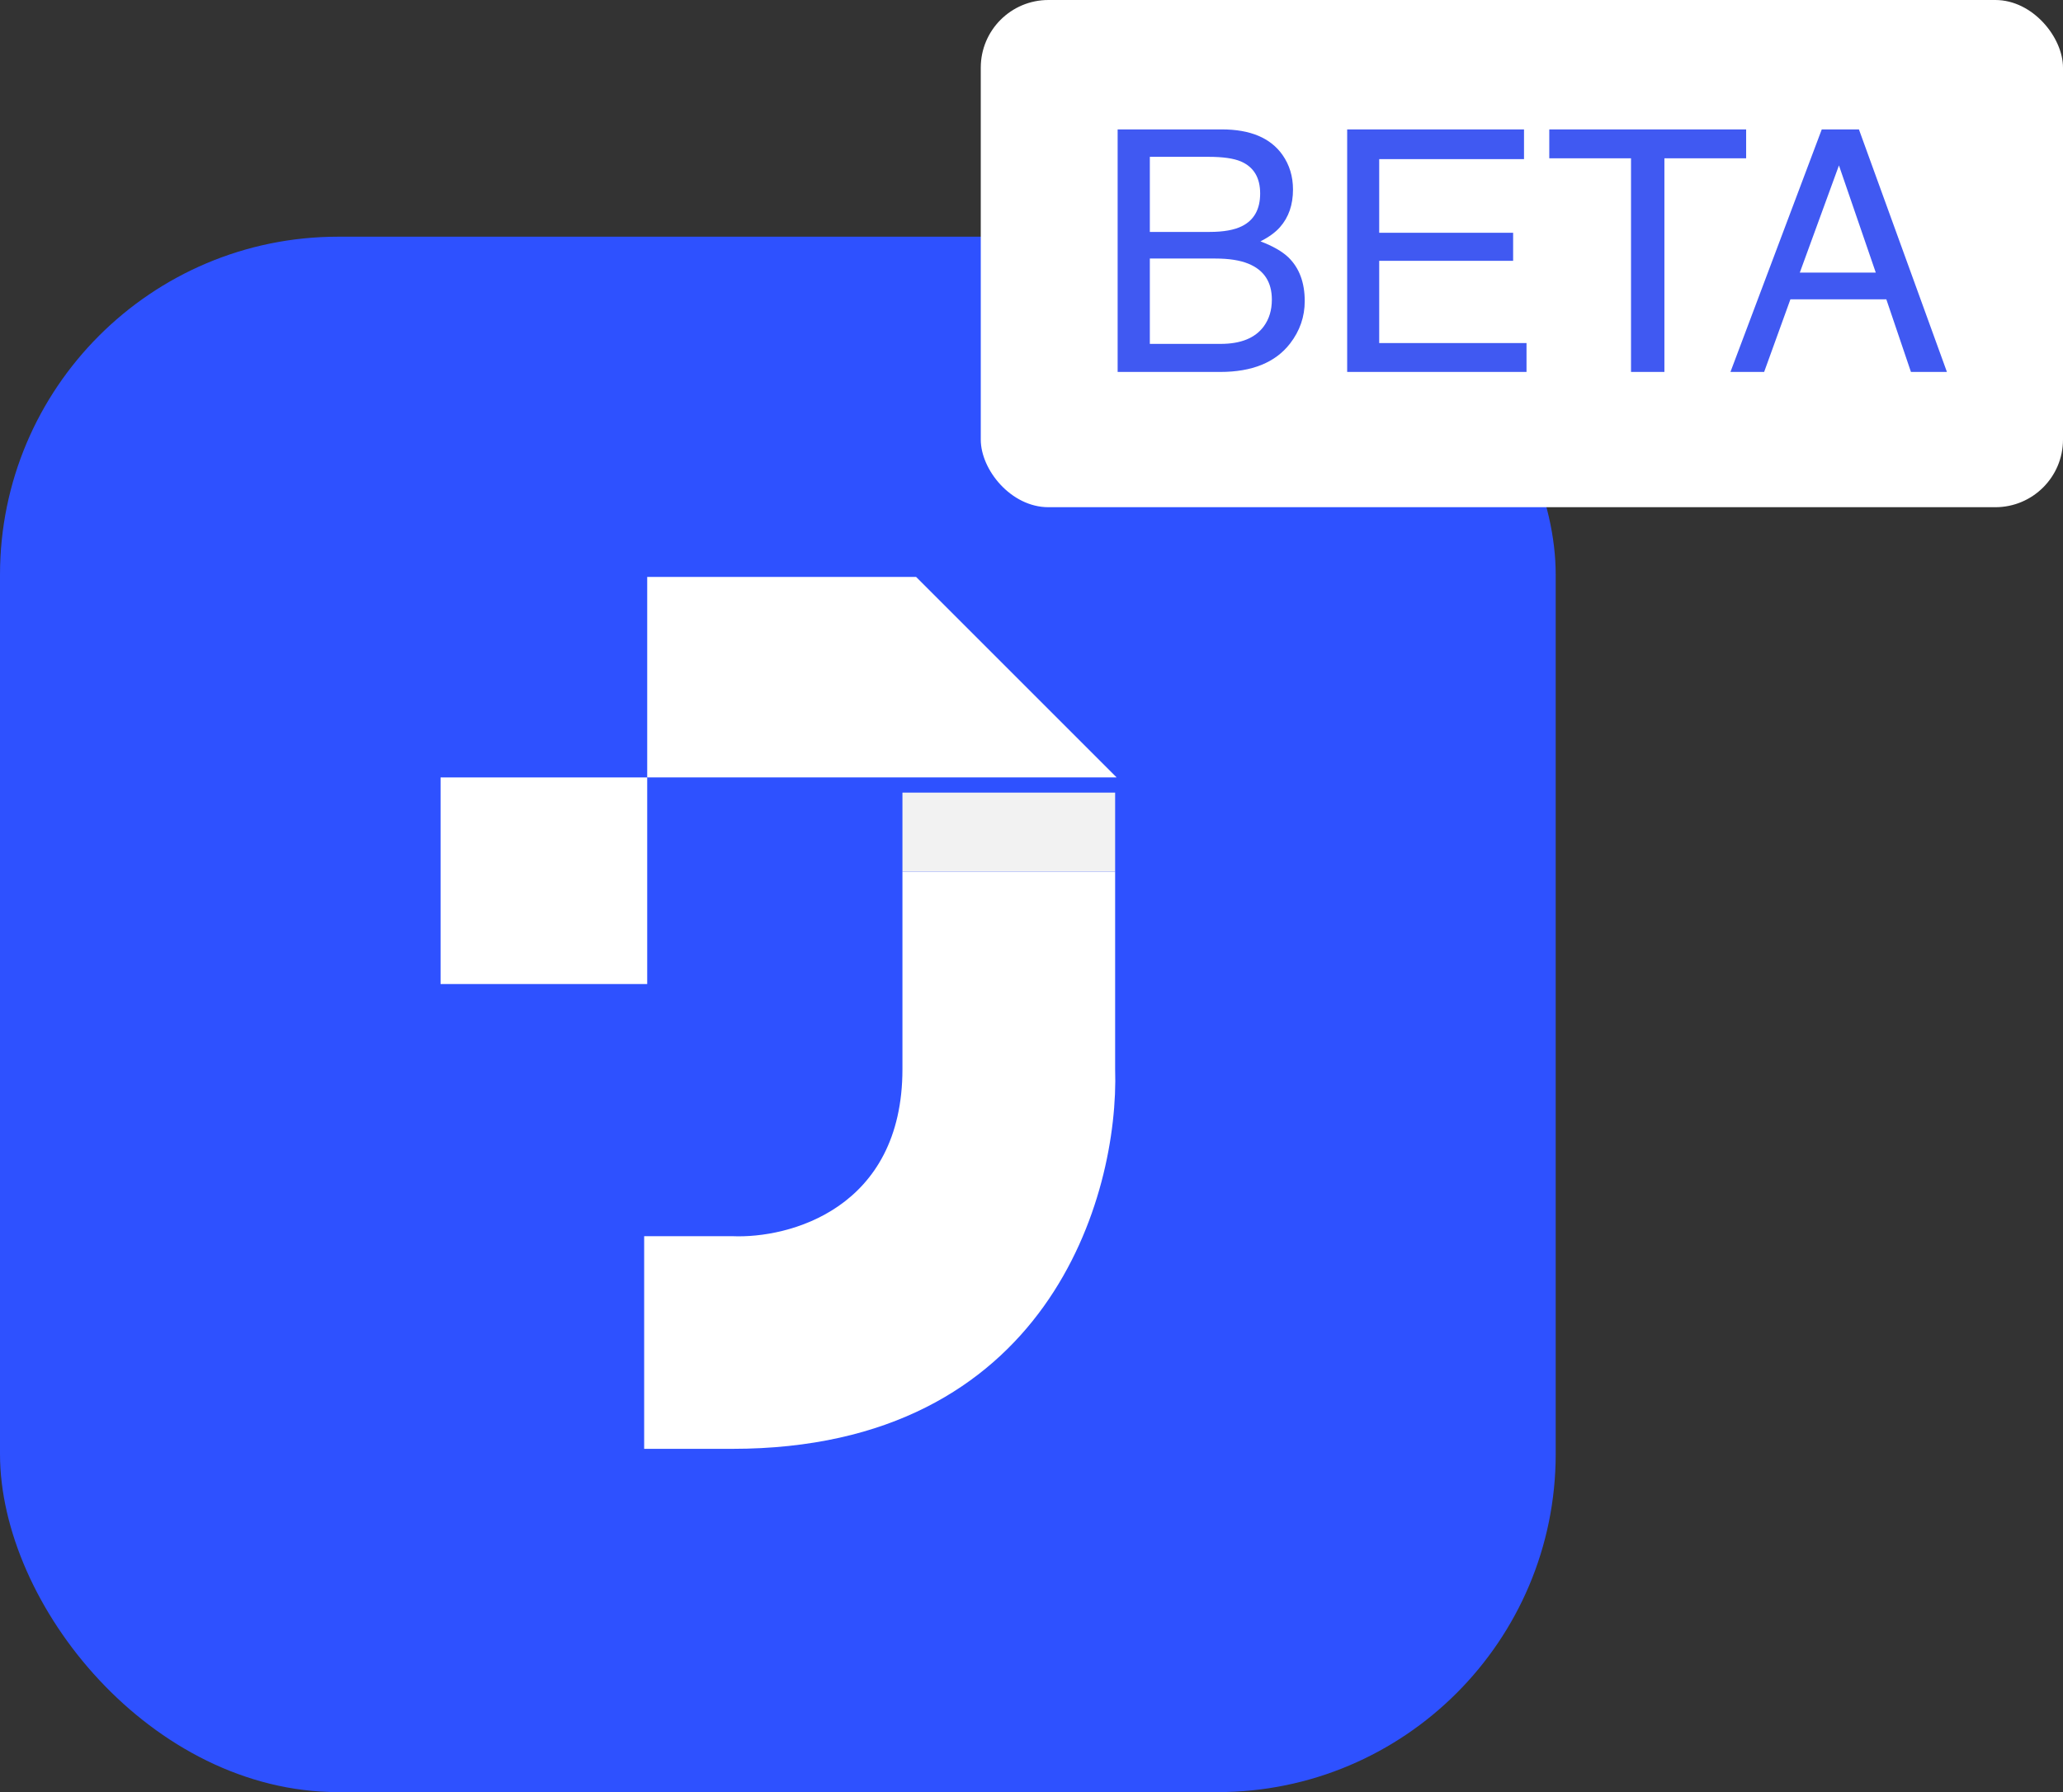
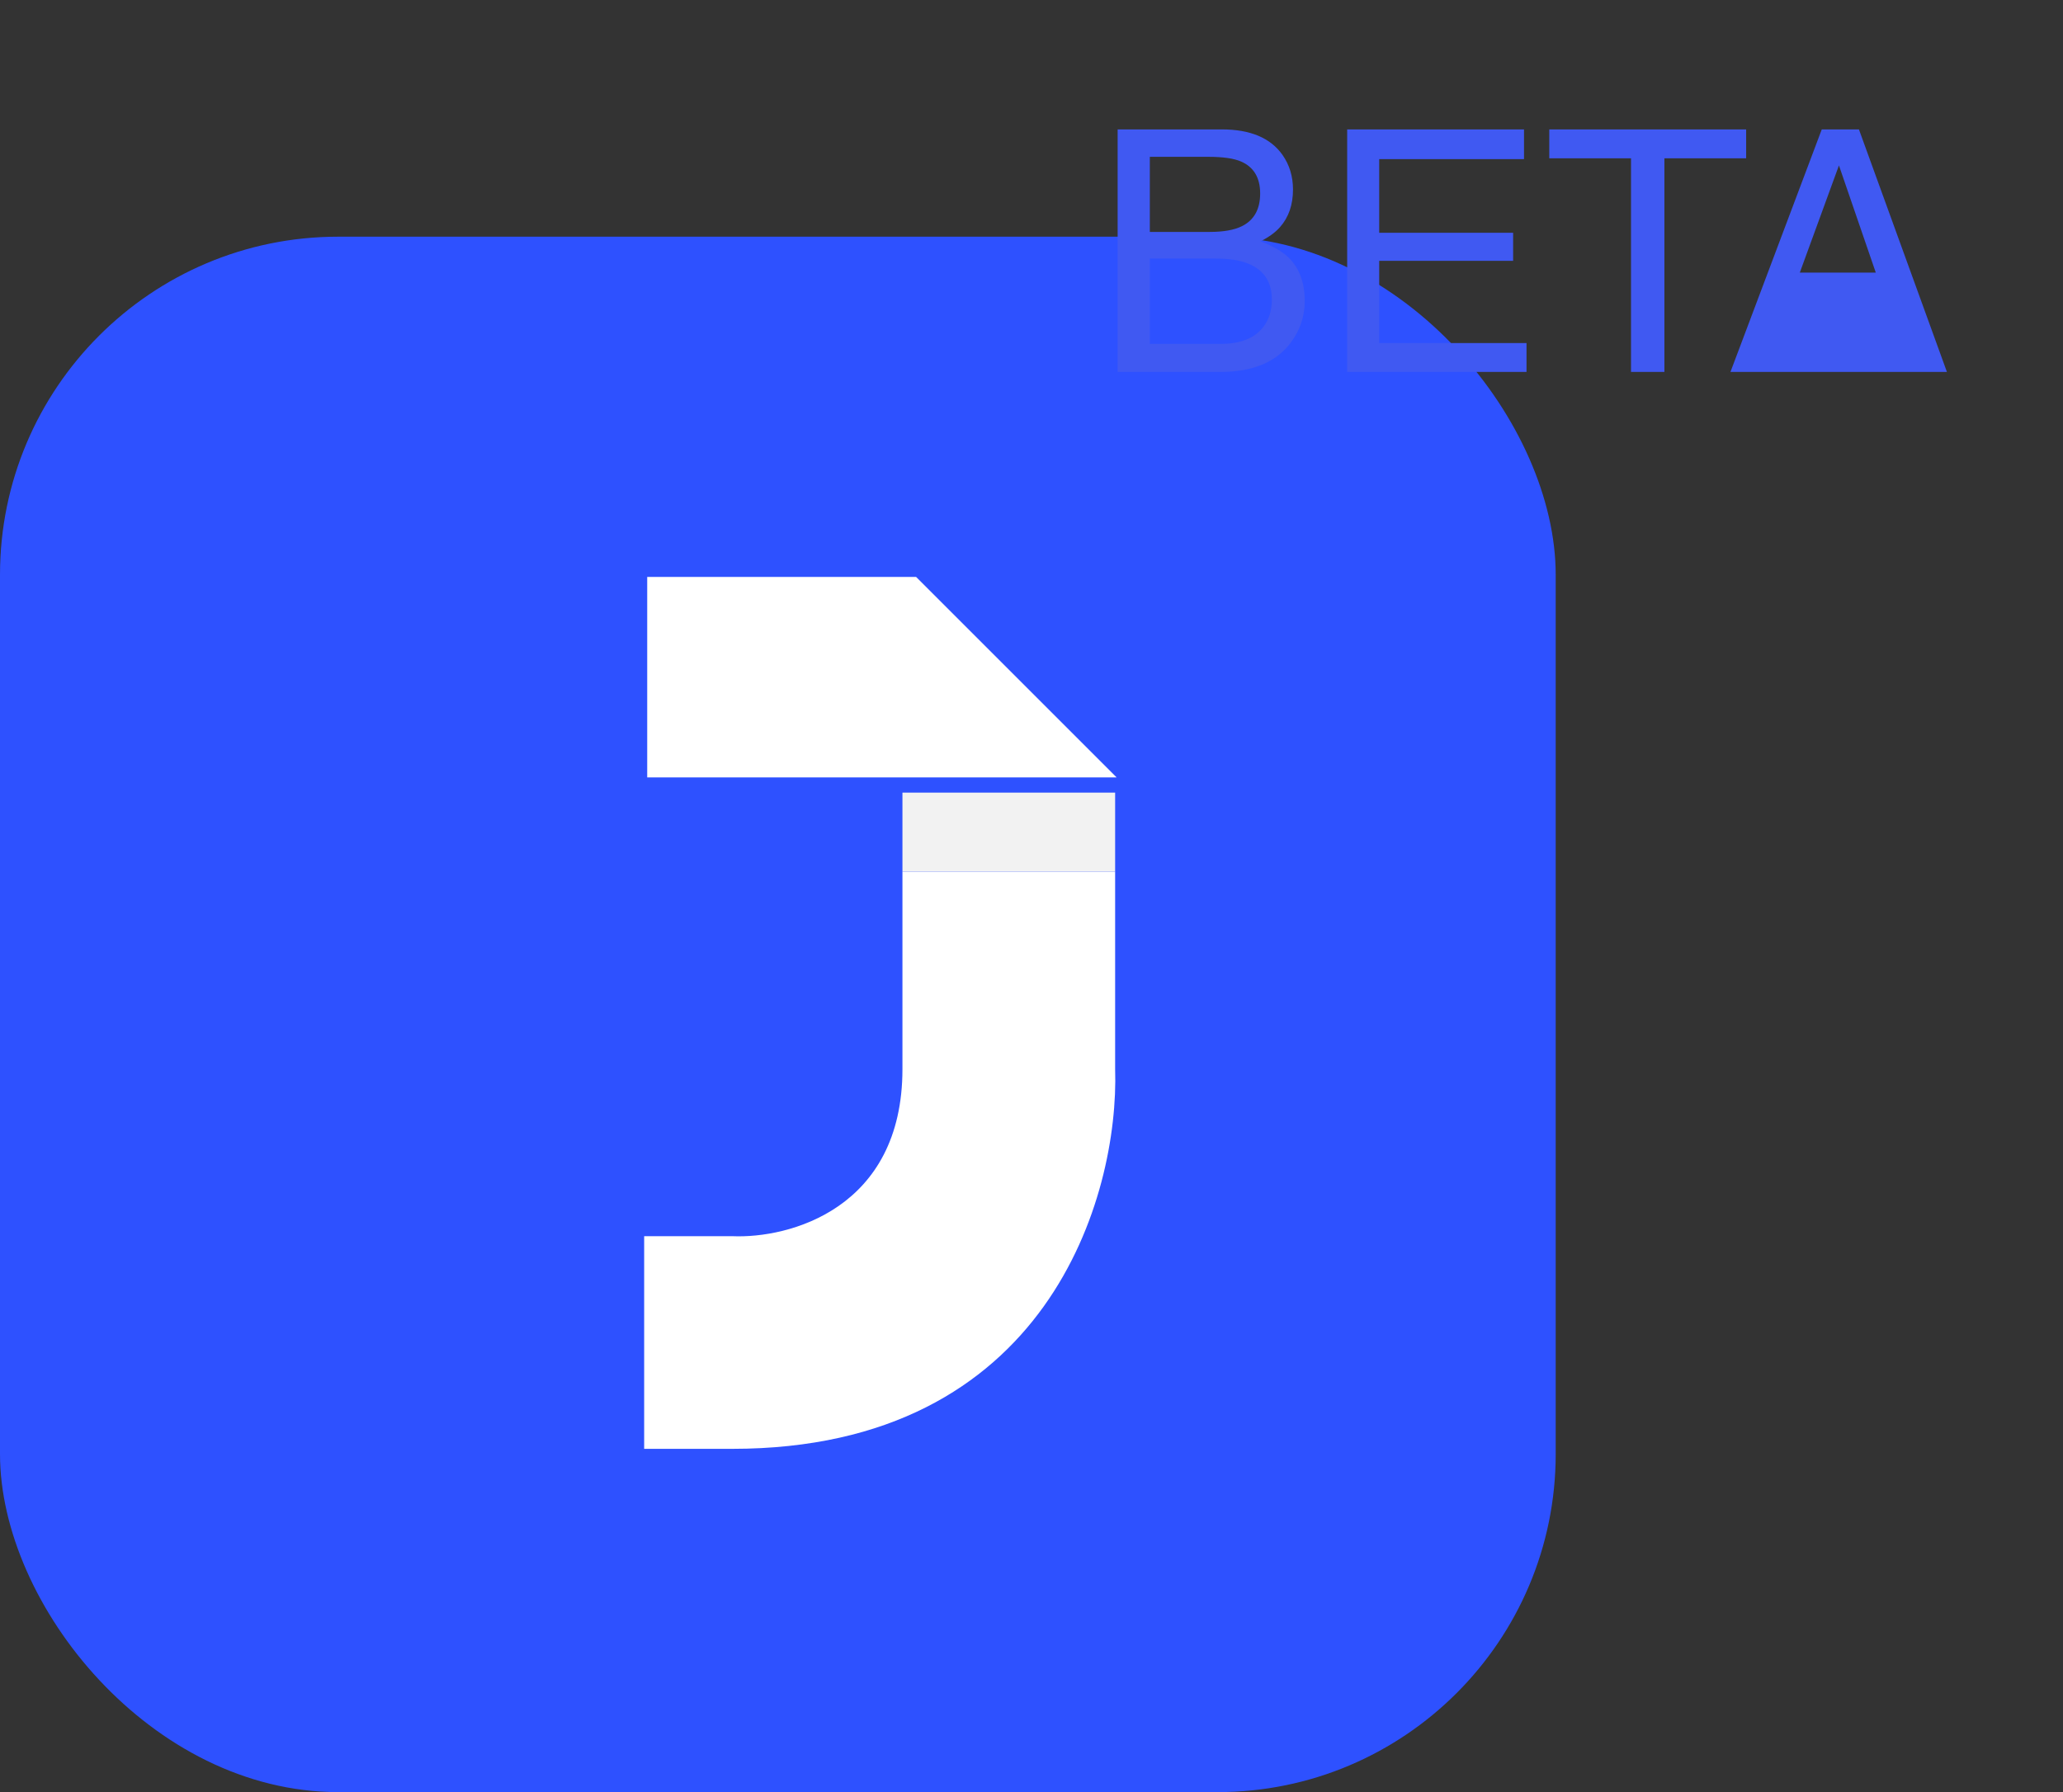
<svg xmlns="http://www.w3.org/2000/svg" width="61" height="53" viewBox="0 0 61 53" fill="none">
  <rect x="0" y="0" width="61" height="53" fill="#333333" stroke="none" />
  <rect y="7" width="46" height="46" rx="10" fill="#2E51FF" />
  <path d="M19.137 22.992V17.062H27.088L33.018 22.992H19.137Z" fill="#FFFFFF" />
  <path d="M21.652 36.559H19.047V42.848H21.652C30.996 42.848 33.092 35.361 32.973 31.617V25.777H26.684V31.617C26.684 35.75 23.329 36.633 21.652 36.559Z" fill="#FFFFFF" />
-   <path d="M13.027 22.992H19.137V29.102H13.027V22.992Z" fill="#FFFFFF" />
  <path d="M26.684 23.441H32.973V25.777H26.684V23.441Z" fill="#F2F2F2" />
-   <rect x="29" width="32" height="15" rx="2" fill="#FFFFFF" />
-   <path d="M35.767 6.859C36.177 6.859 36.496 6.802 36.724 6.688C37.082 6.509 37.261 6.187 37.261 5.722C37.261 5.253 37.07 4.937 36.69 4.774C36.475 4.683 36.156 4.638 35.732 4.638H33.999V6.859H35.767ZM36.094 10.17C36.69 10.17 37.114 9.997 37.368 9.652C37.528 9.434 37.607 9.171 37.607 8.861C37.607 8.34 37.375 7.986 36.909 7.797C36.662 7.696 36.335 7.646 35.928 7.646H33.999V10.17H36.094ZM33.047 3.827H36.128C36.968 3.827 37.565 4.078 37.92 4.579C38.128 4.875 38.232 5.217 38.232 5.604C38.232 6.057 38.104 6.428 37.847 6.718C37.713 6.871 37.521 7.011 37.27 7.138C37.638 7.278 37.913 7.436 38.096 7.611C38.418 7.924 38.579 8.355 38.579 8.905C38.579 9.368 38.434 9.786 38.145 10.16C37.712 10.72 37.023 11 36.079 11H33.047V3.827ZM39.834 3.827H45.063V4.706H40.781V6.884H44.741V7.714H40.781V10.146H45.137V11H39.834V3.827ZM51.631 3.827V4.682H49.214V11H48.227V4.682H45.81V3.827H51.631ZM55.464 8.061L54.375 4.892L53.218 8.061H55.464ZM53.867 3.827H54.966L57.568 11H56.504L55.776 8.852H52.94L52.163 11H51.167L53.867 3.827Z" fill="#4059F2" />
+   <path d="M35.767 6.859C36.177 6.859 36.496 6.802 36.724 6.688C37.082 6.509 37.261 6.187 37.261 5.722C37.261 5.253 37.07 4.937 36.69 4.774C36.475 4.683 36.156 4.638 35.732 4.638H33.999V6.859H35.767ZM36.094 10.17C36.69 10.17 37.114 9.997 37.368 9.652C37.528 9.434 37.607 9.171 37.607 8.861C37.607 8.34 37.375 7.986 36.909 7.797C36.662 7.696 36.335 7.646 35.928 7.646H33.999V10.17H36.094ZM33.047 3.827H36.128C36.968 3.827 37.565 4.078 37.92 4.579C38.128 4.875 38.232 5.217 38.232 5.604C38.232 6.057 38.104 6.428 37.847 6.718C37.713 6.871 37.521 7.011 37.27 7.138C37.638 7.278 37.913 7.436 38.096 7.611C38.418 7.924 38.579 8.355 38.579 8.905C38.579 9.368 38.434 9.786 38.145 10.16C37.712 10.72 37.023 11 36.079 11H33.047V3.827ZM39.834 3.827H45.063V4.706H40.781V6.884H44.741V7.714H40.781V10.146H45.137V11H39.834V3.827ZM51.631 3.827V4.682H49.214V11H48.227V4.682H45.81V3.827H51.631ZM55.464 8.061L54.375 4.892L53.218 8.061H55.464ZM53.867 3.827H54.966L57.568 11H56.504H52.94L52.163 11H51.167L53.867 3.827Z" fill="#4059F2" />
</svg>